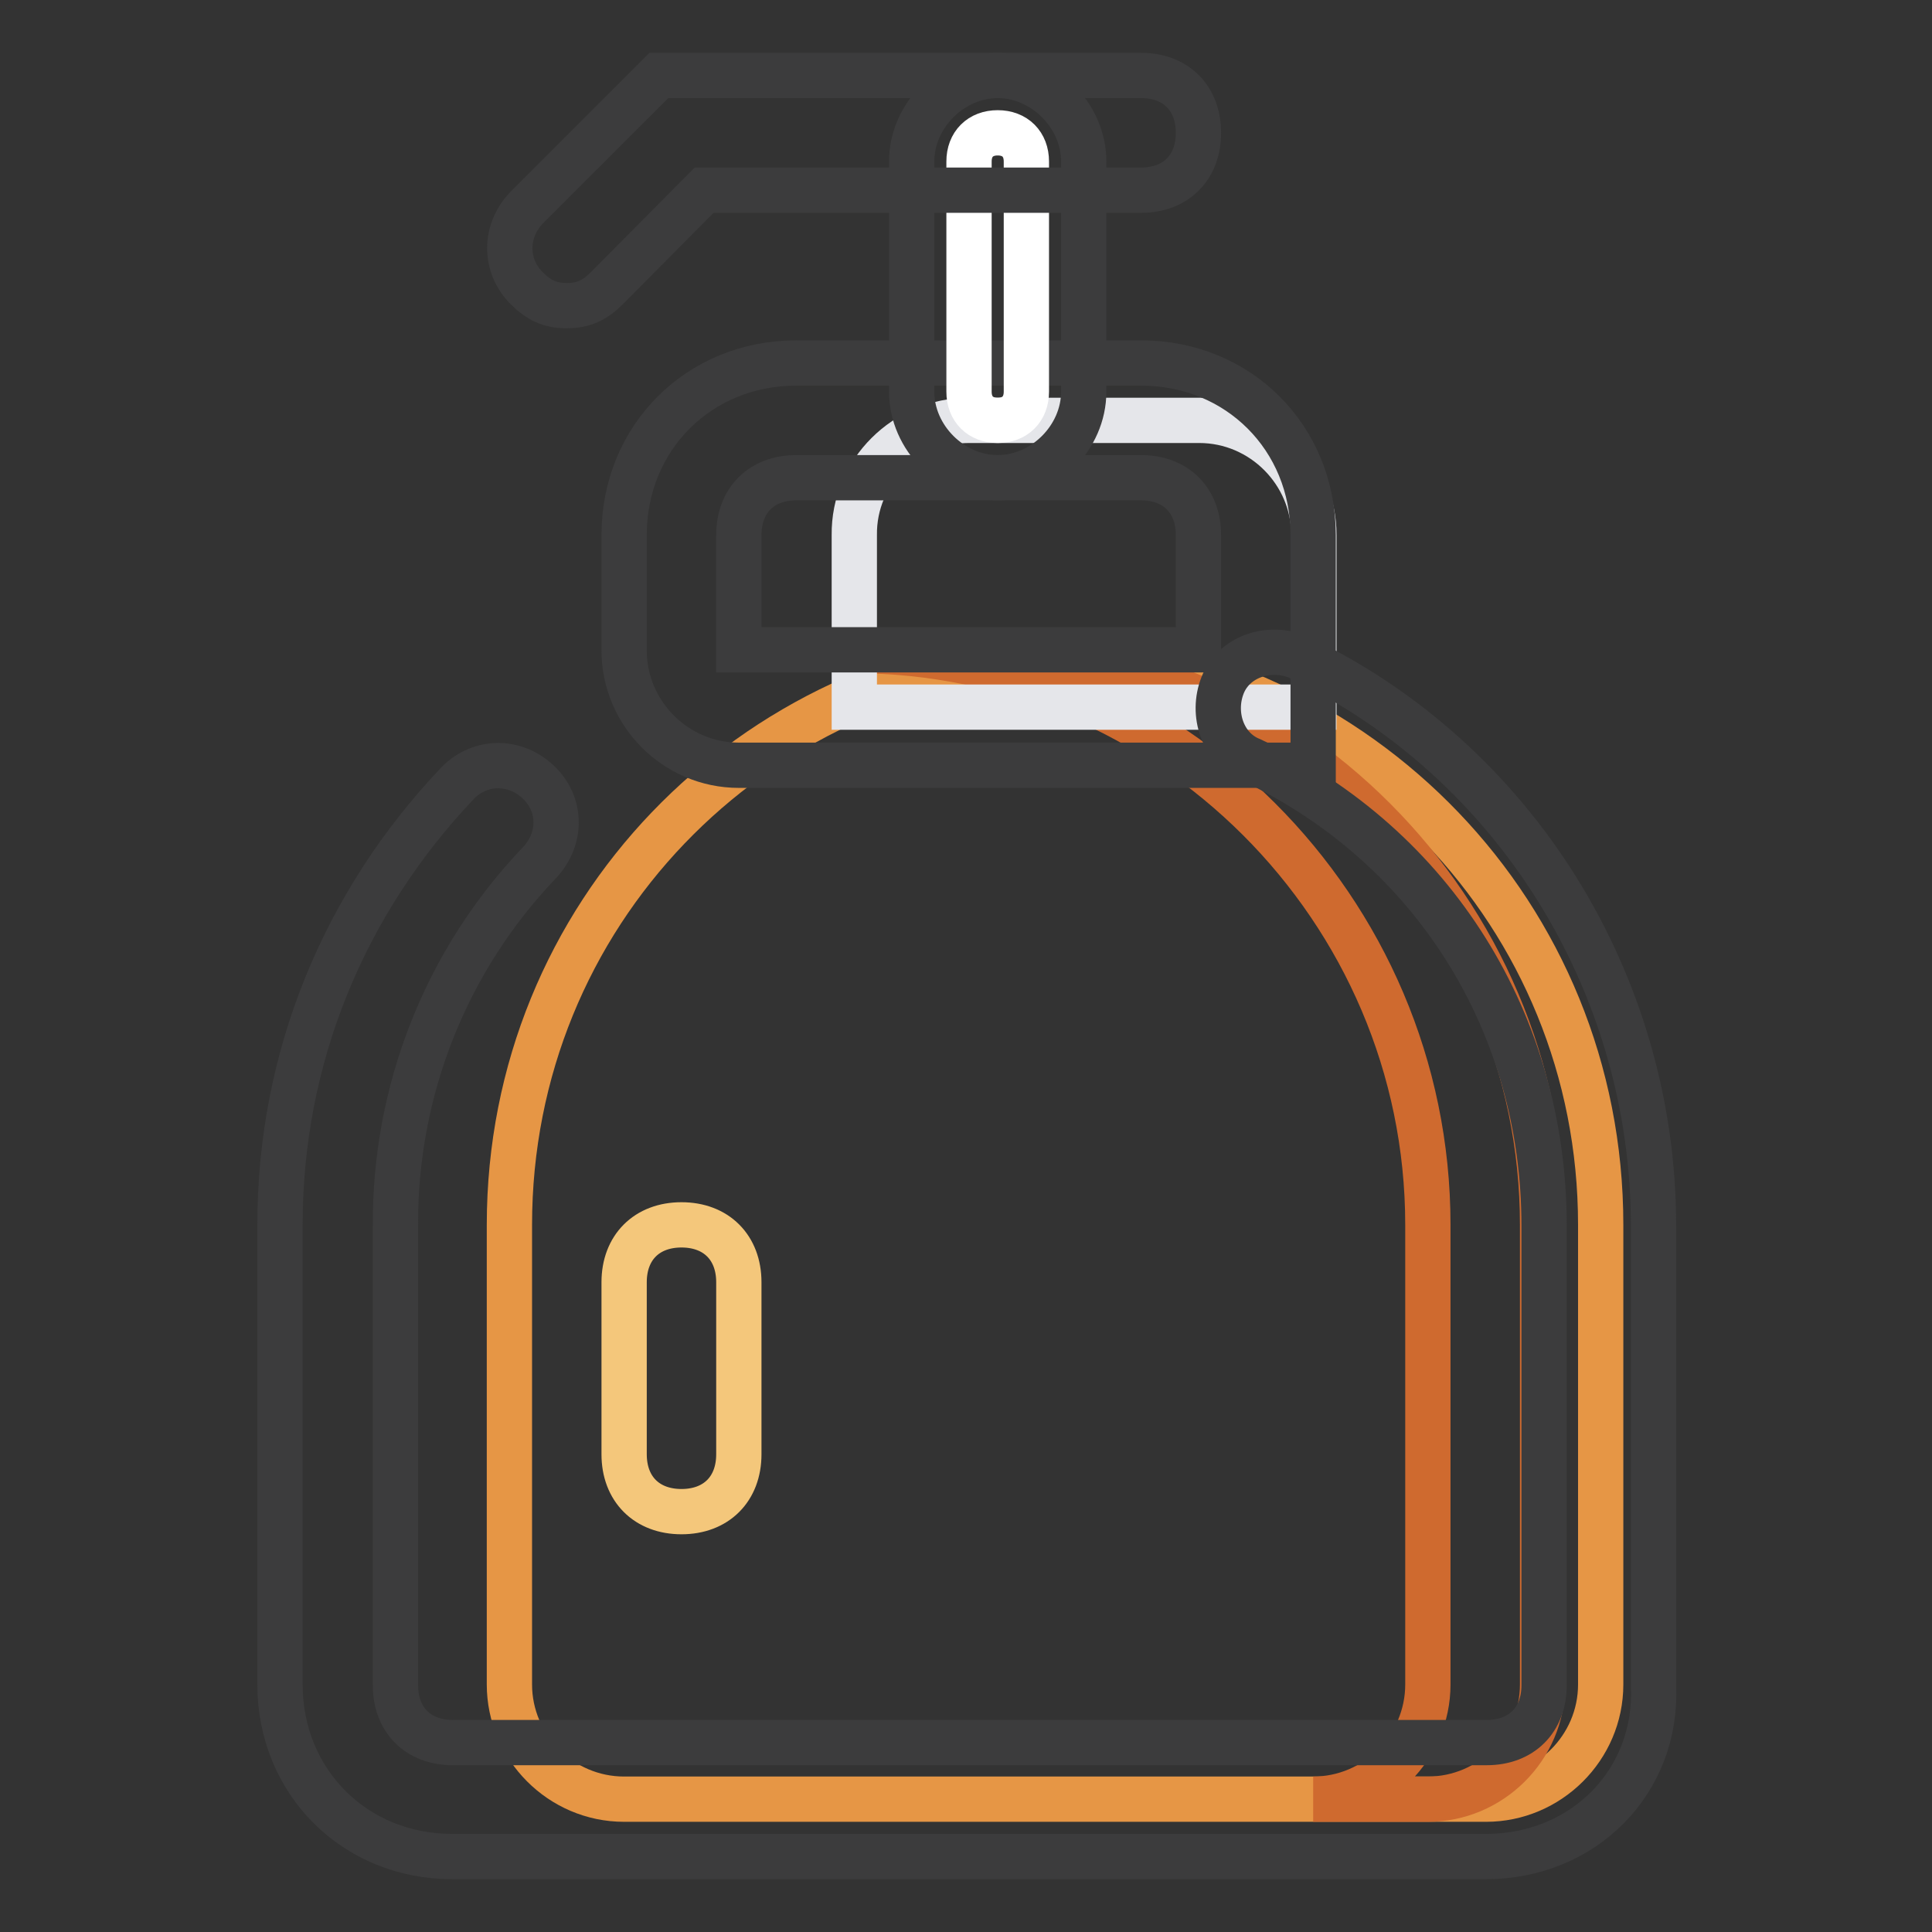
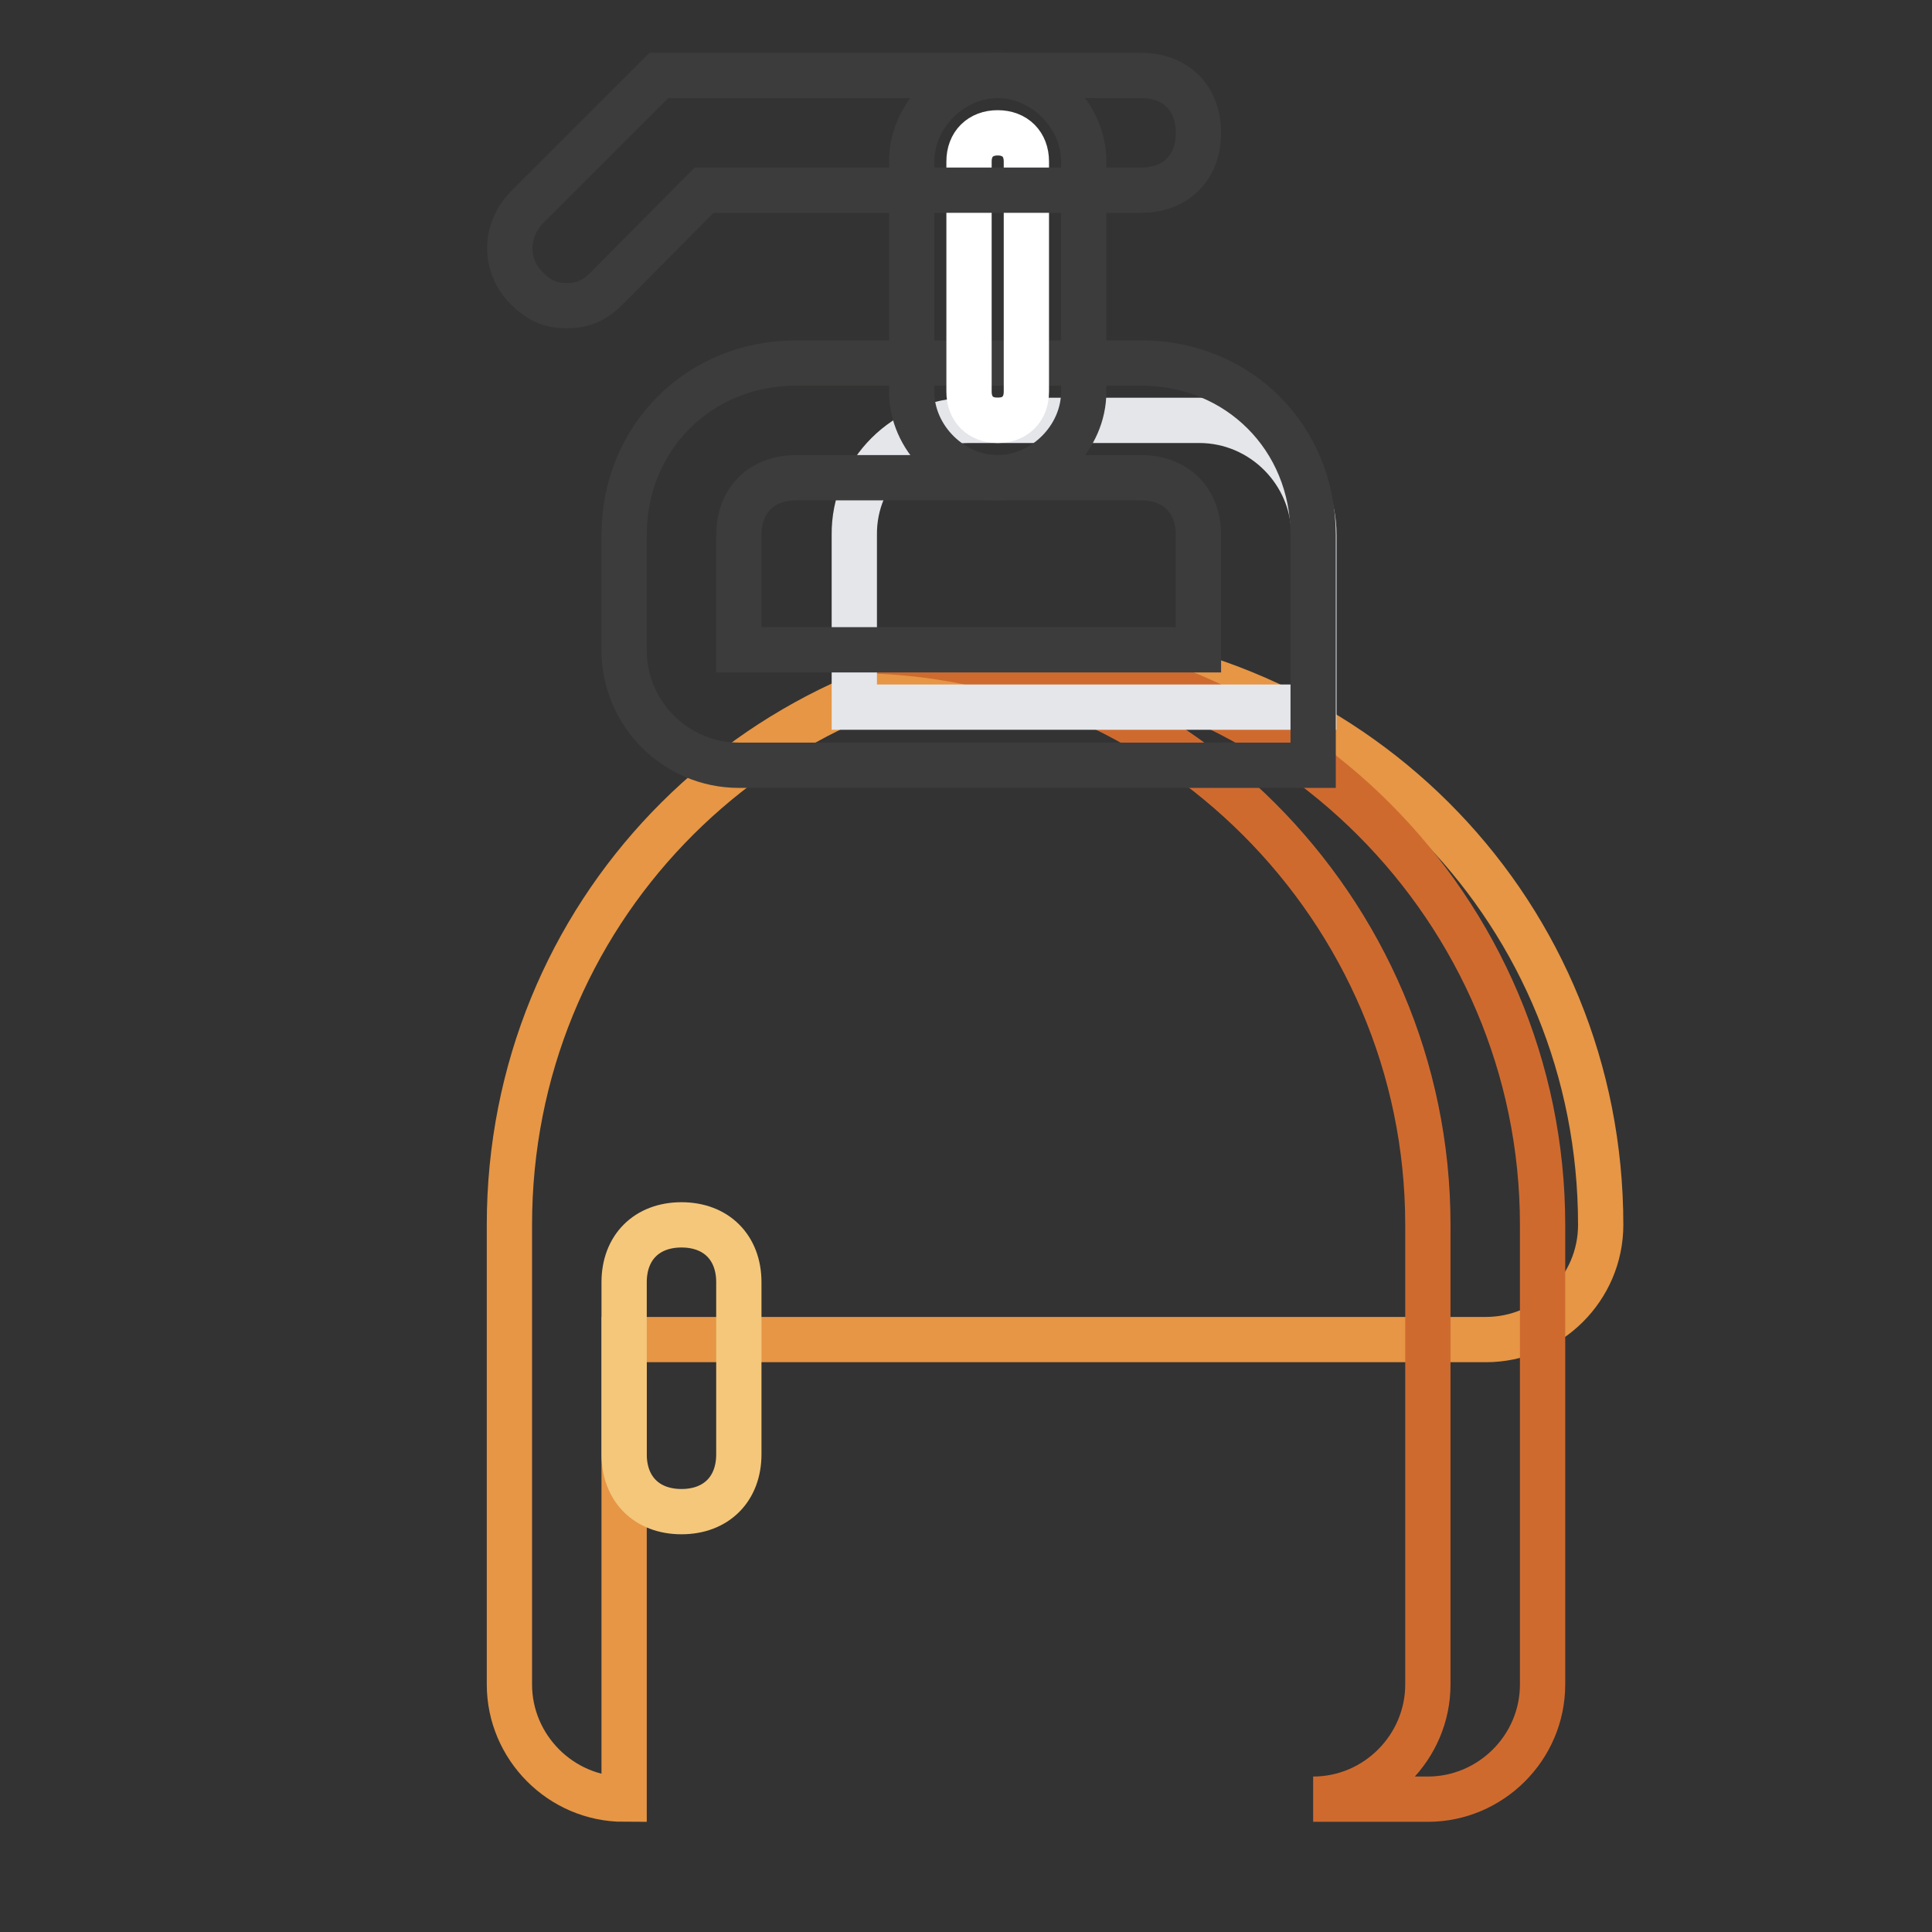
<svg xmlns="http://www.w3.org/2000/svg" version="1.1" x="0px" y="0px" viewBox="0 0 256 256" enable-background="new 0 0 256 256" xml:space="preserve">
  <rect x="0" y="0" width="256" height="256" fill="#333333" stroke="none" />
  <g>
-     <path stroke-width="6" fill-opacity="0" stroke="#e69645" d="M82.7,238.4c-8.4,0-15.2-6.9-15.2-15.2v-60.9c0-41.1,32-73.8,72.3-76.1c40.3,2.3,72.3,35,72.3,76.1v60.9 c0,8.4-6.9,15.2-15.2,15.2H82.7z" />
+     <path stroke-width="6" fill-opacity="0" stroke="#e69645" d="M82.7,238.4c-8.4,0-15.2-6.9-15.2-15.2v-60.9c0-41.1,32-73.8,72.3-76.1c40.3,2.3,72.3,35,72.3,76.1c0,8.4-6.9,15.2-15.2,15.2H82.7z" />
    <path stroke-width="6" fill-opacity="0" stroke="#f4c77b" d="M90.3,162.3c4.6,0,7.6,3,7.6,7.6v22.8c0,4.6-3,7.6-7.6,7.6c-4.6,0-7.6-3-7.6-7.6v-22.8 C82.7,165.3,85.7,162.3,90.3,162.3z" />
    <path stroke-width="6" fill-opacity="0" stroke="#cf6a2f" d="M174,238.4c8.4,0,15.2-6.9,15.2-15.2v-60.9c0-41.9-34.3-76.1-76.1-76.1h15.2c41.9,0,76.1,34.3,76.1,76.1 v60.9c0,8.4-6.9,15.2-15.2,15.2H174z" />
    <path stroke-width="6" fill-opacity="0" stroke="#e5e6ea" d="M128.4,55.7h30.5c8.4,0,15.2,6.9,15.2,15.2v22.8h-60.9V70.9C113.1,62.5,120,55.7,128.4,55.7z" />
-     <path stroke-width="6" fill-opacity="0" stroke="#3c3c3d" d="M196.9,246h-137c-12.9,0-22.8-9.9-22.8-22.8v-60.9c0-22.1,8.4-42.6,23.6-58.6c3-3,7.6-3,10.7,0 s3,7.6,0,10.7c-12.3,12.9-19.1,30.1-19,48v60.9c0,4.6,3,7.6,7.6,7.6h137c4.6,0,7.6-3,7.6-7.6v-60.9c0-26.6-14.5-50.2-38.8-61.7 c-3.8-1.5-5.3-6.1-3.8-9.9c1.5-3.8,6.1-5.3,9.9-3.8c28.9,13.7,47.2,43.4,47.2,75.4v60.9C219.7,236.1,209.8,246,196.9,246L196.9,246 z" />
    <path stroke-width="6" fill-opacity="0" stroke="#3c3c3d" d="M174,101.4H97.9c-8.4,0-15.2-6.9-15.2-15.2V70.9c0-12.9,9.9-22.8,22.8-22.8h45.7c12.9,0,22.8,9.9,22.8,22.8 V101.4z M105.5,63.3c-4.6,0-7.6,3-7.6,7.6v15.2h60.9V70.9c0-4.6-3-7.6-7.6-7.6H105.5z" />
    <path stroke-width="6" fill-opacity="0" stroke="#ffffff" d="M132.2,17.6c2.3,0,3.8,1.5,3.8,3.8v30.5c0,2.3-1.5,3.8-3.8,3.8s-3.8-1.5-3.8-3.8V21.4 C128.4,19.1,129.9,17.6,132.2,17.6z" />
    <path stroke-width="6" fill-opacity="0" stroke="#3c3c3d" d="M132.2,63.3c-6.1,0-11.4-5.3-11.4-11.4V21.4c0-6.1,5.3-11.4,11.4-11.4c6.1,0,11.4,5.3,11.4,11.4v30.5 C143.6,58,138.3,63.3,132.2,63.3z" />
    <path stroke-width="6" fill-opacity="0" stroke="#3c3c3d" d="M75.1,40.5c-2.3,0-3.8-0.8-5.3-2.3c-3-3-3-7.6,0-10.7L87.3,10h63.9c4.6,0,7.6,3,7.6,7.6 c0,4.6-3,7.6-7.6,7.6H93.3L80.4,38.2C78.9,39.7,77.4,40.5,75.1,40.5z" />
  </g>
</svg>